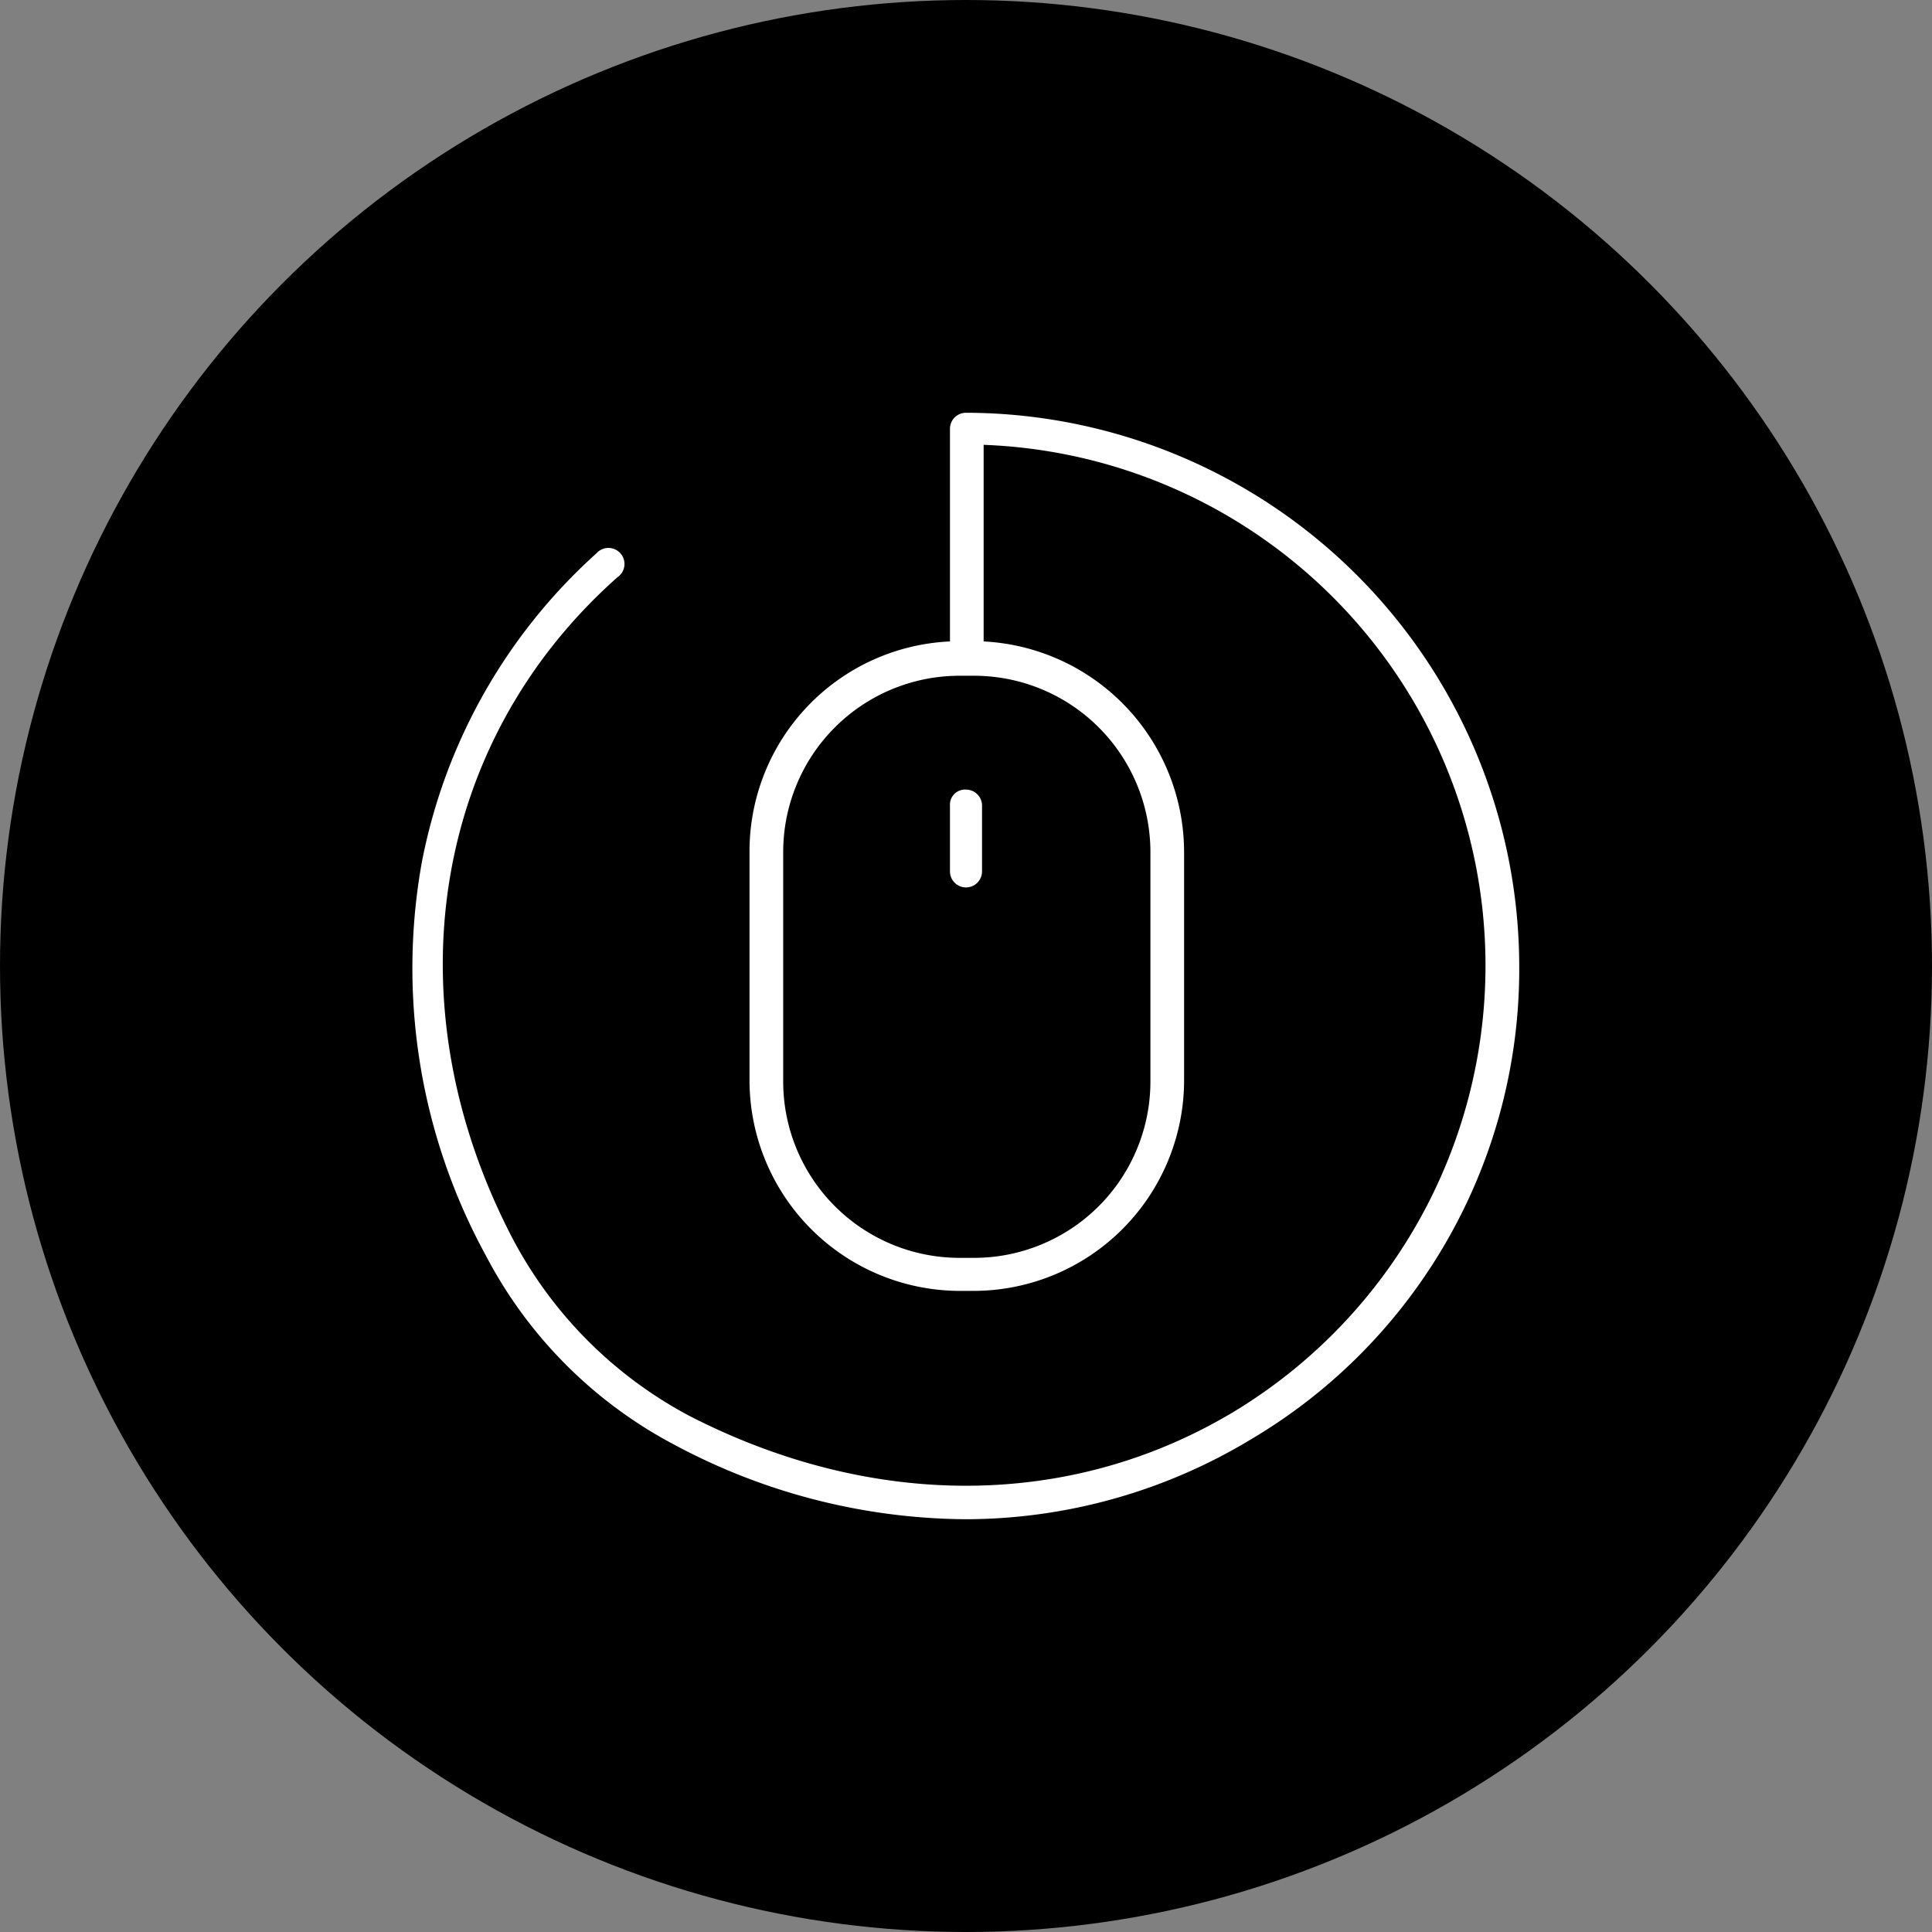
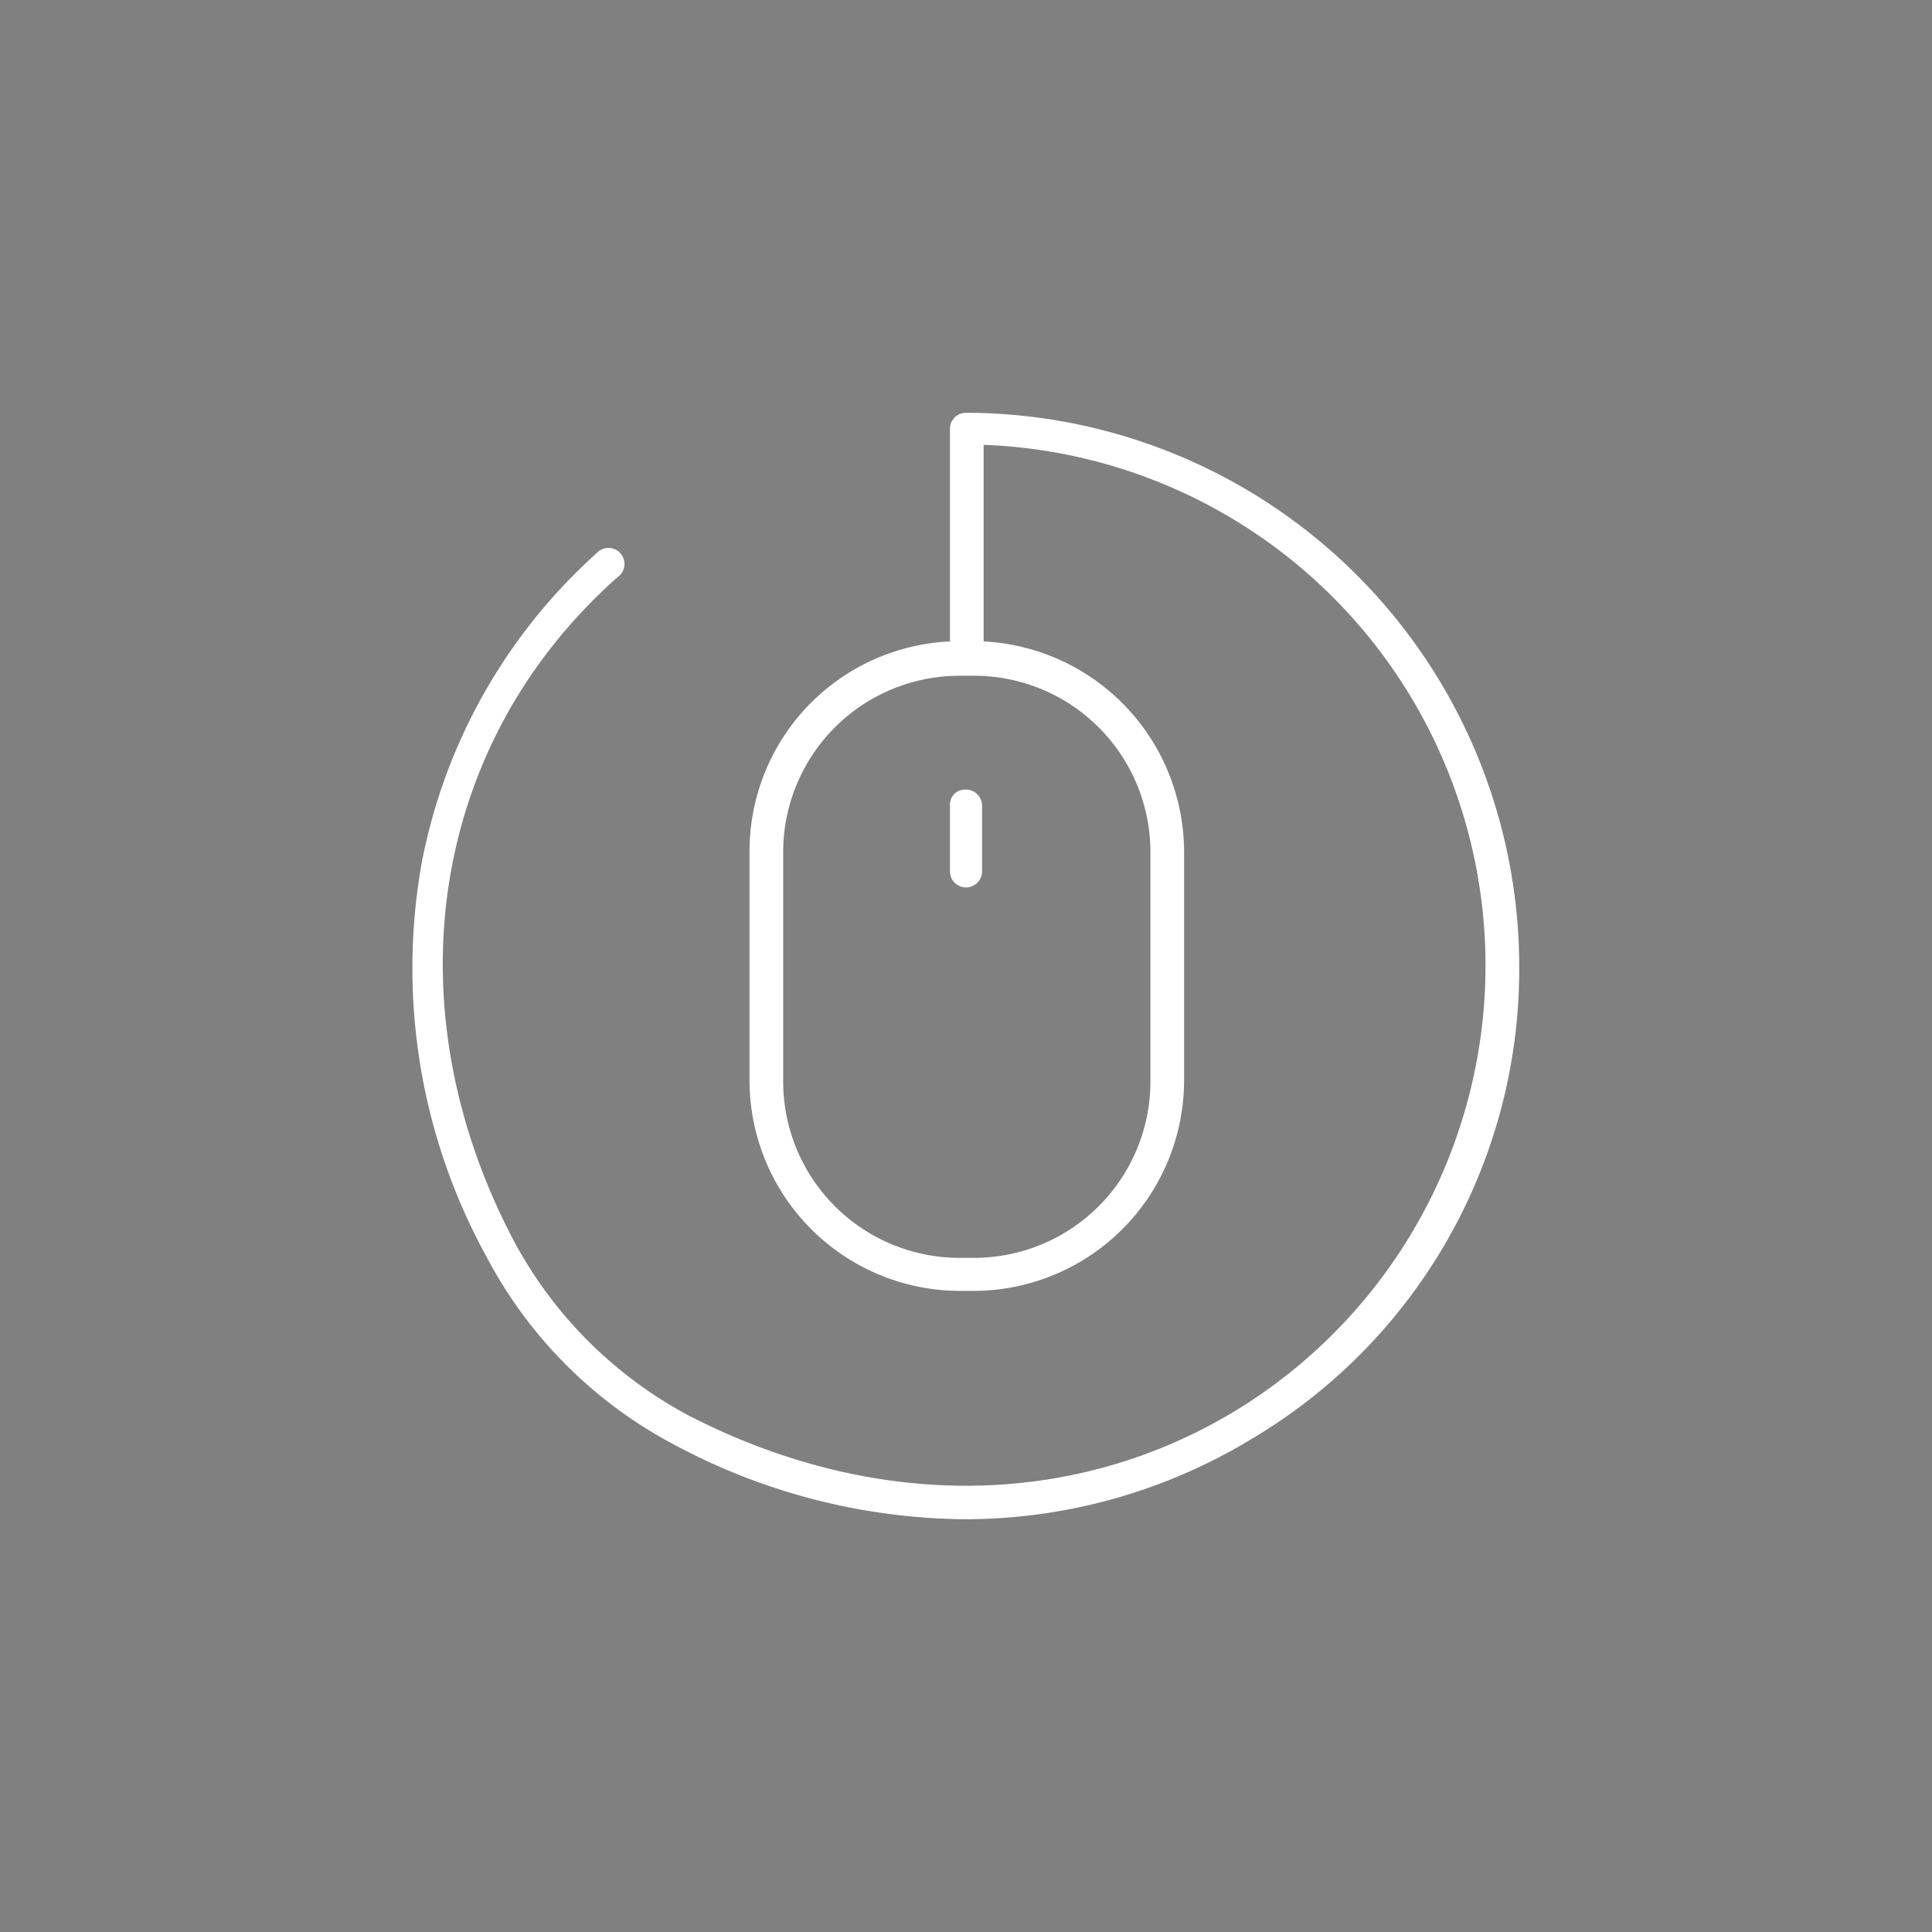
<svg xmlns="http://www.w3.org/2000/svg" viewBox="0 0 120.48 120.48">
  <rect x="0" y="0" width="120.48" height="120.48" fill="#808080" stroke="none" />
  <defs>
    <style>.cls-1{fill:#1d1d1b;}.cls-2{fill:#fff;}</style>
  </defs>
  <title>Fichier 4</title>
  <g id="Calque_2" data-name="Calque 2">
    <g id="Calque_1-2" data-name="Calque 1">
-       <circle class="cls-1" cx="60.24" cy="60.24" r="60.24" style="fill: #000;" />
      <path class="cls-2" d="M42.14,90.14a38.92,38.92,0,0,0,18.1,4.6,34.48,34.48,0,0,0,17.8-5,34.06,34.06,0,0,0,16.7-29.5,34.57,34.57,0,0,0-34.5-34.5,1,1,0,0,0-1,1V40a13.1,13.1,0,0,0-12.5,13.1v14.3a13.14,13.14,0,0,0,13.1,13.1h.9a13.14,13.14,0,0,0,13.1-13.1V53.14A13.17,13.17,0,0,0,61.34,40V27.74A32.5,32.5,0,0,1,77,88c-10.1,6.1-22.5,6.2-34,.3a26.51,26.51,0,0,1-11-11c-7.7-14.7-5.1-31,6.5-41.3a1,1,0,1,0-1.3-1.5,34.76,34.76,0,0,0-10.9,19.3,37.35,37.35,0,0,0,4,24.5A28,28,0,0,0,42.14,90.14Zm29.6-37v14.3a11,11,0,0,1-11,11h-.9a11,11,0,0,1-11-11V53.14a11,11,0,0,1,11-11h.9A11,11,0,0,1,71.74,53.14Zm-11.5-3.9a1,1,0,0,1,1,1v4.1a1,1,0,0,1-2,0v-4.1A.94.94,0,0,1,60.24,49.24Z" />
    </g>
  </g>
</svg>